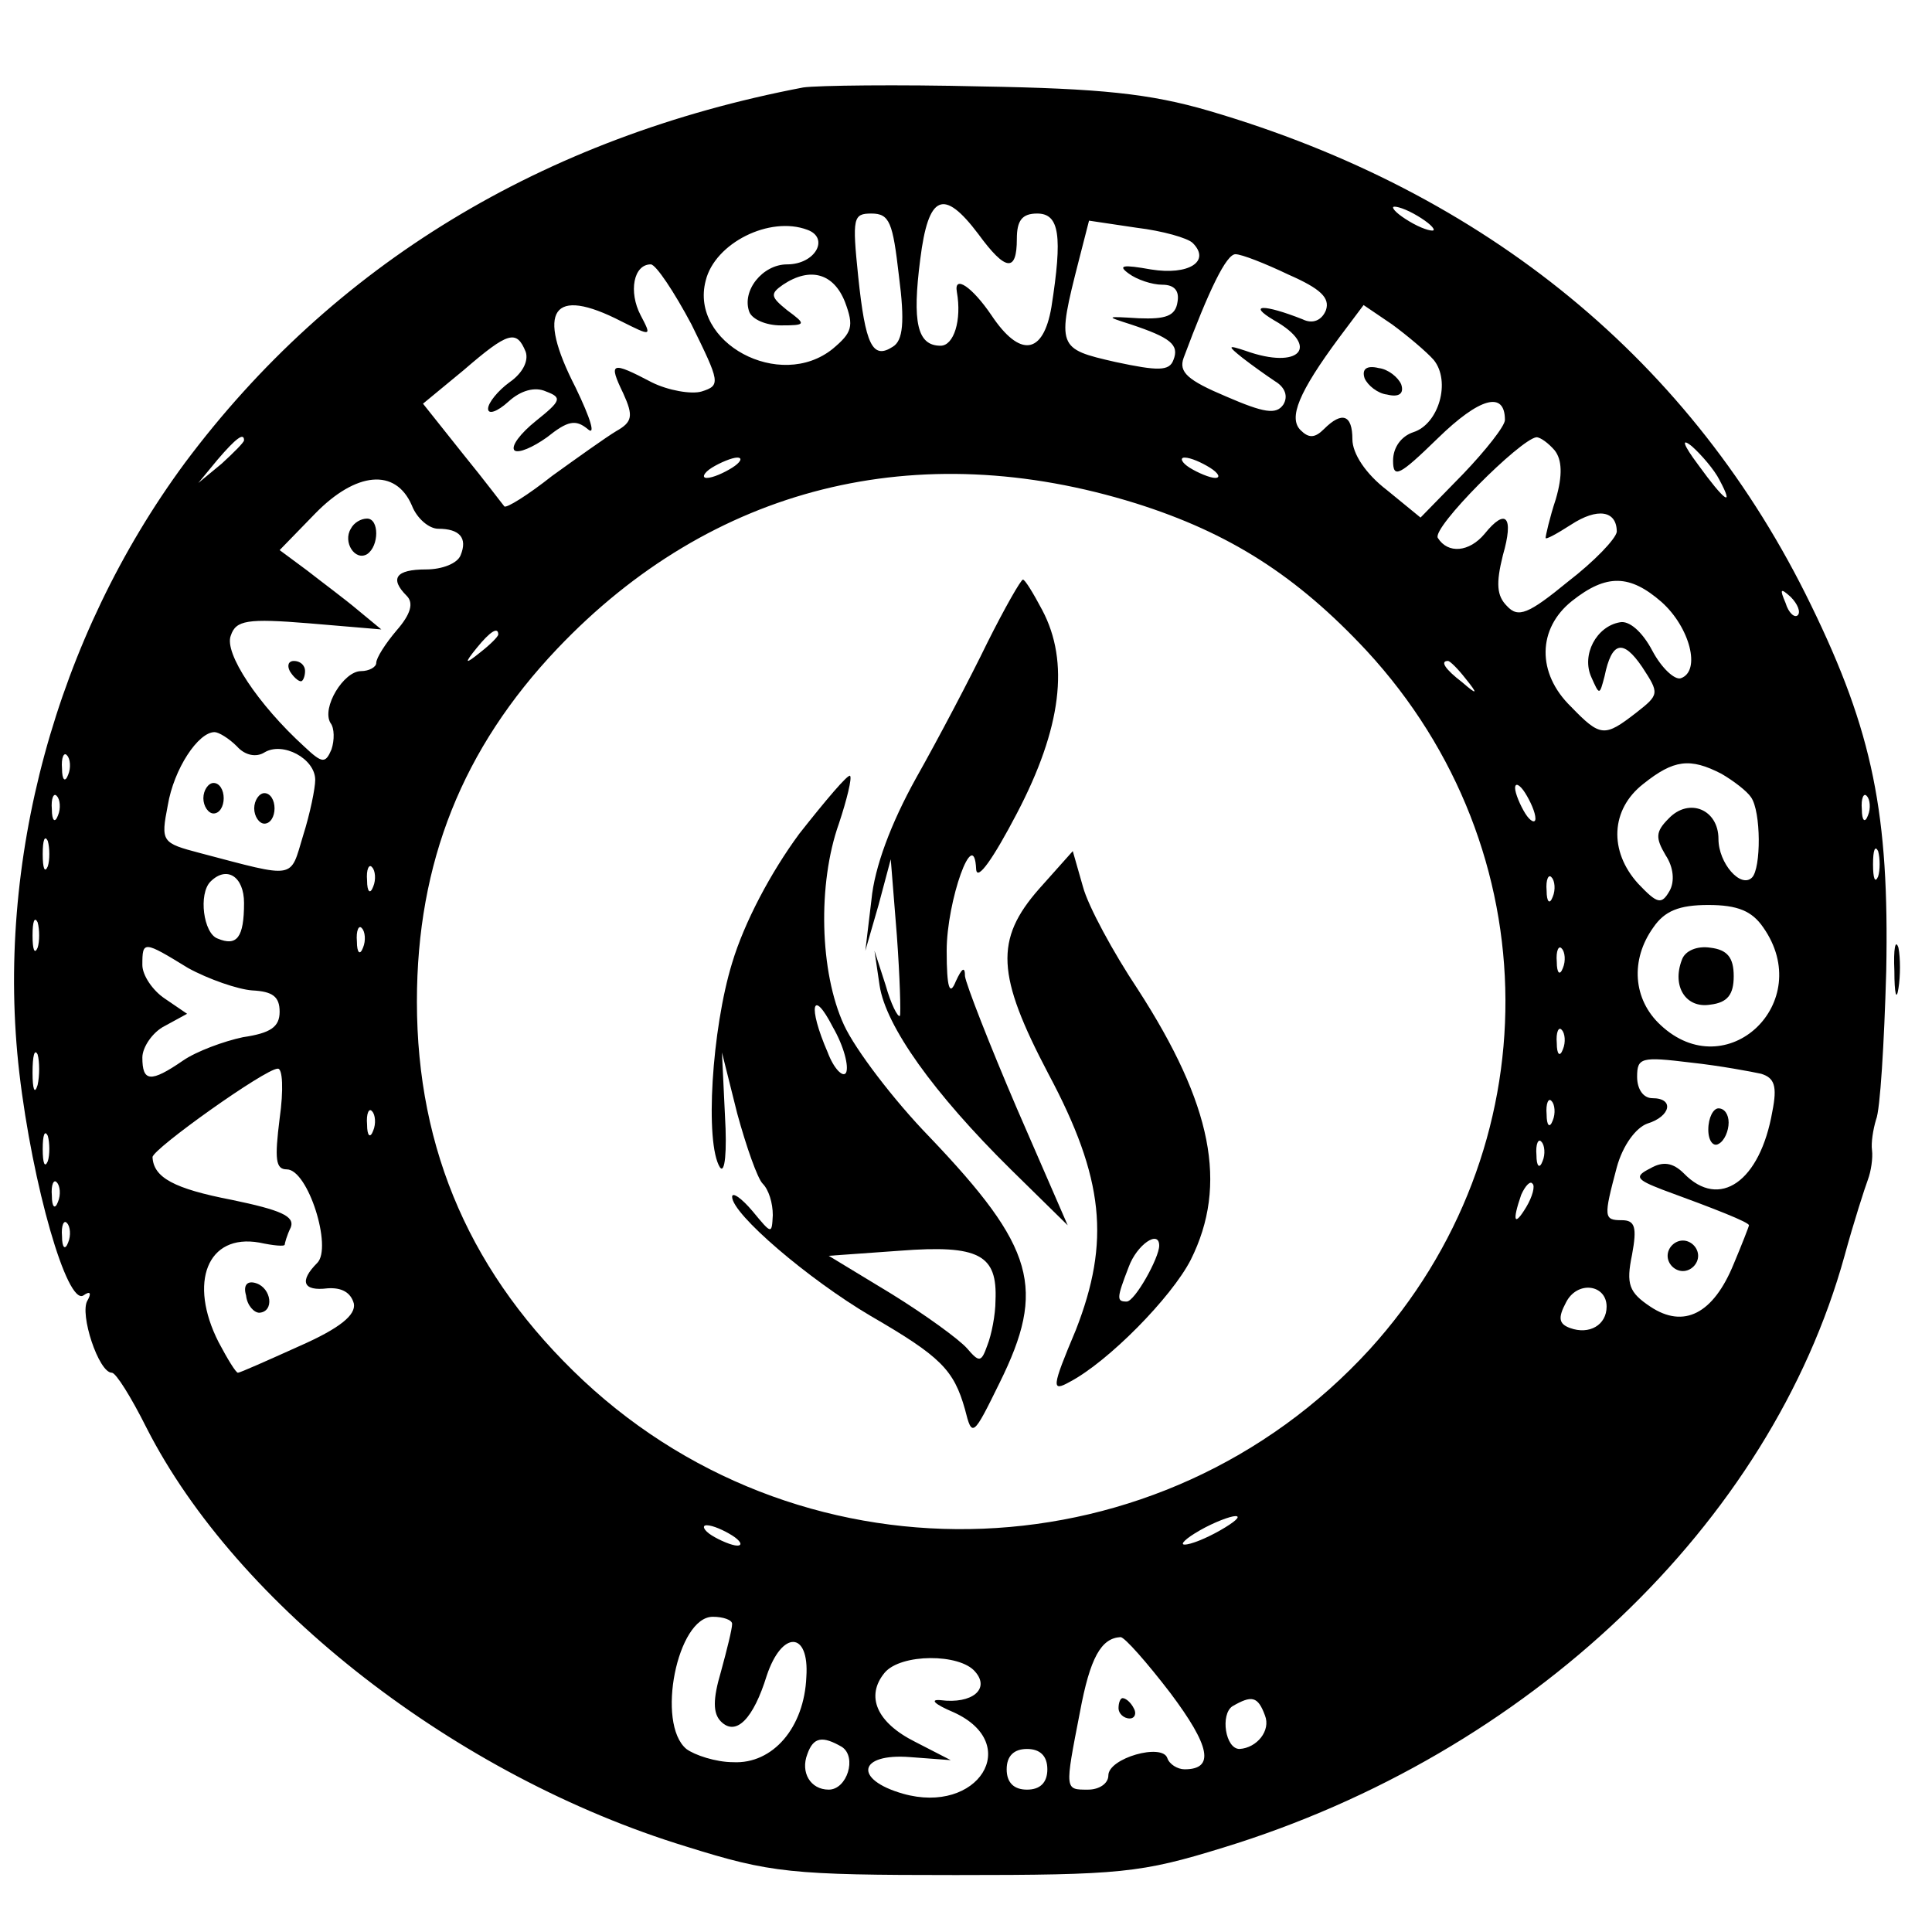
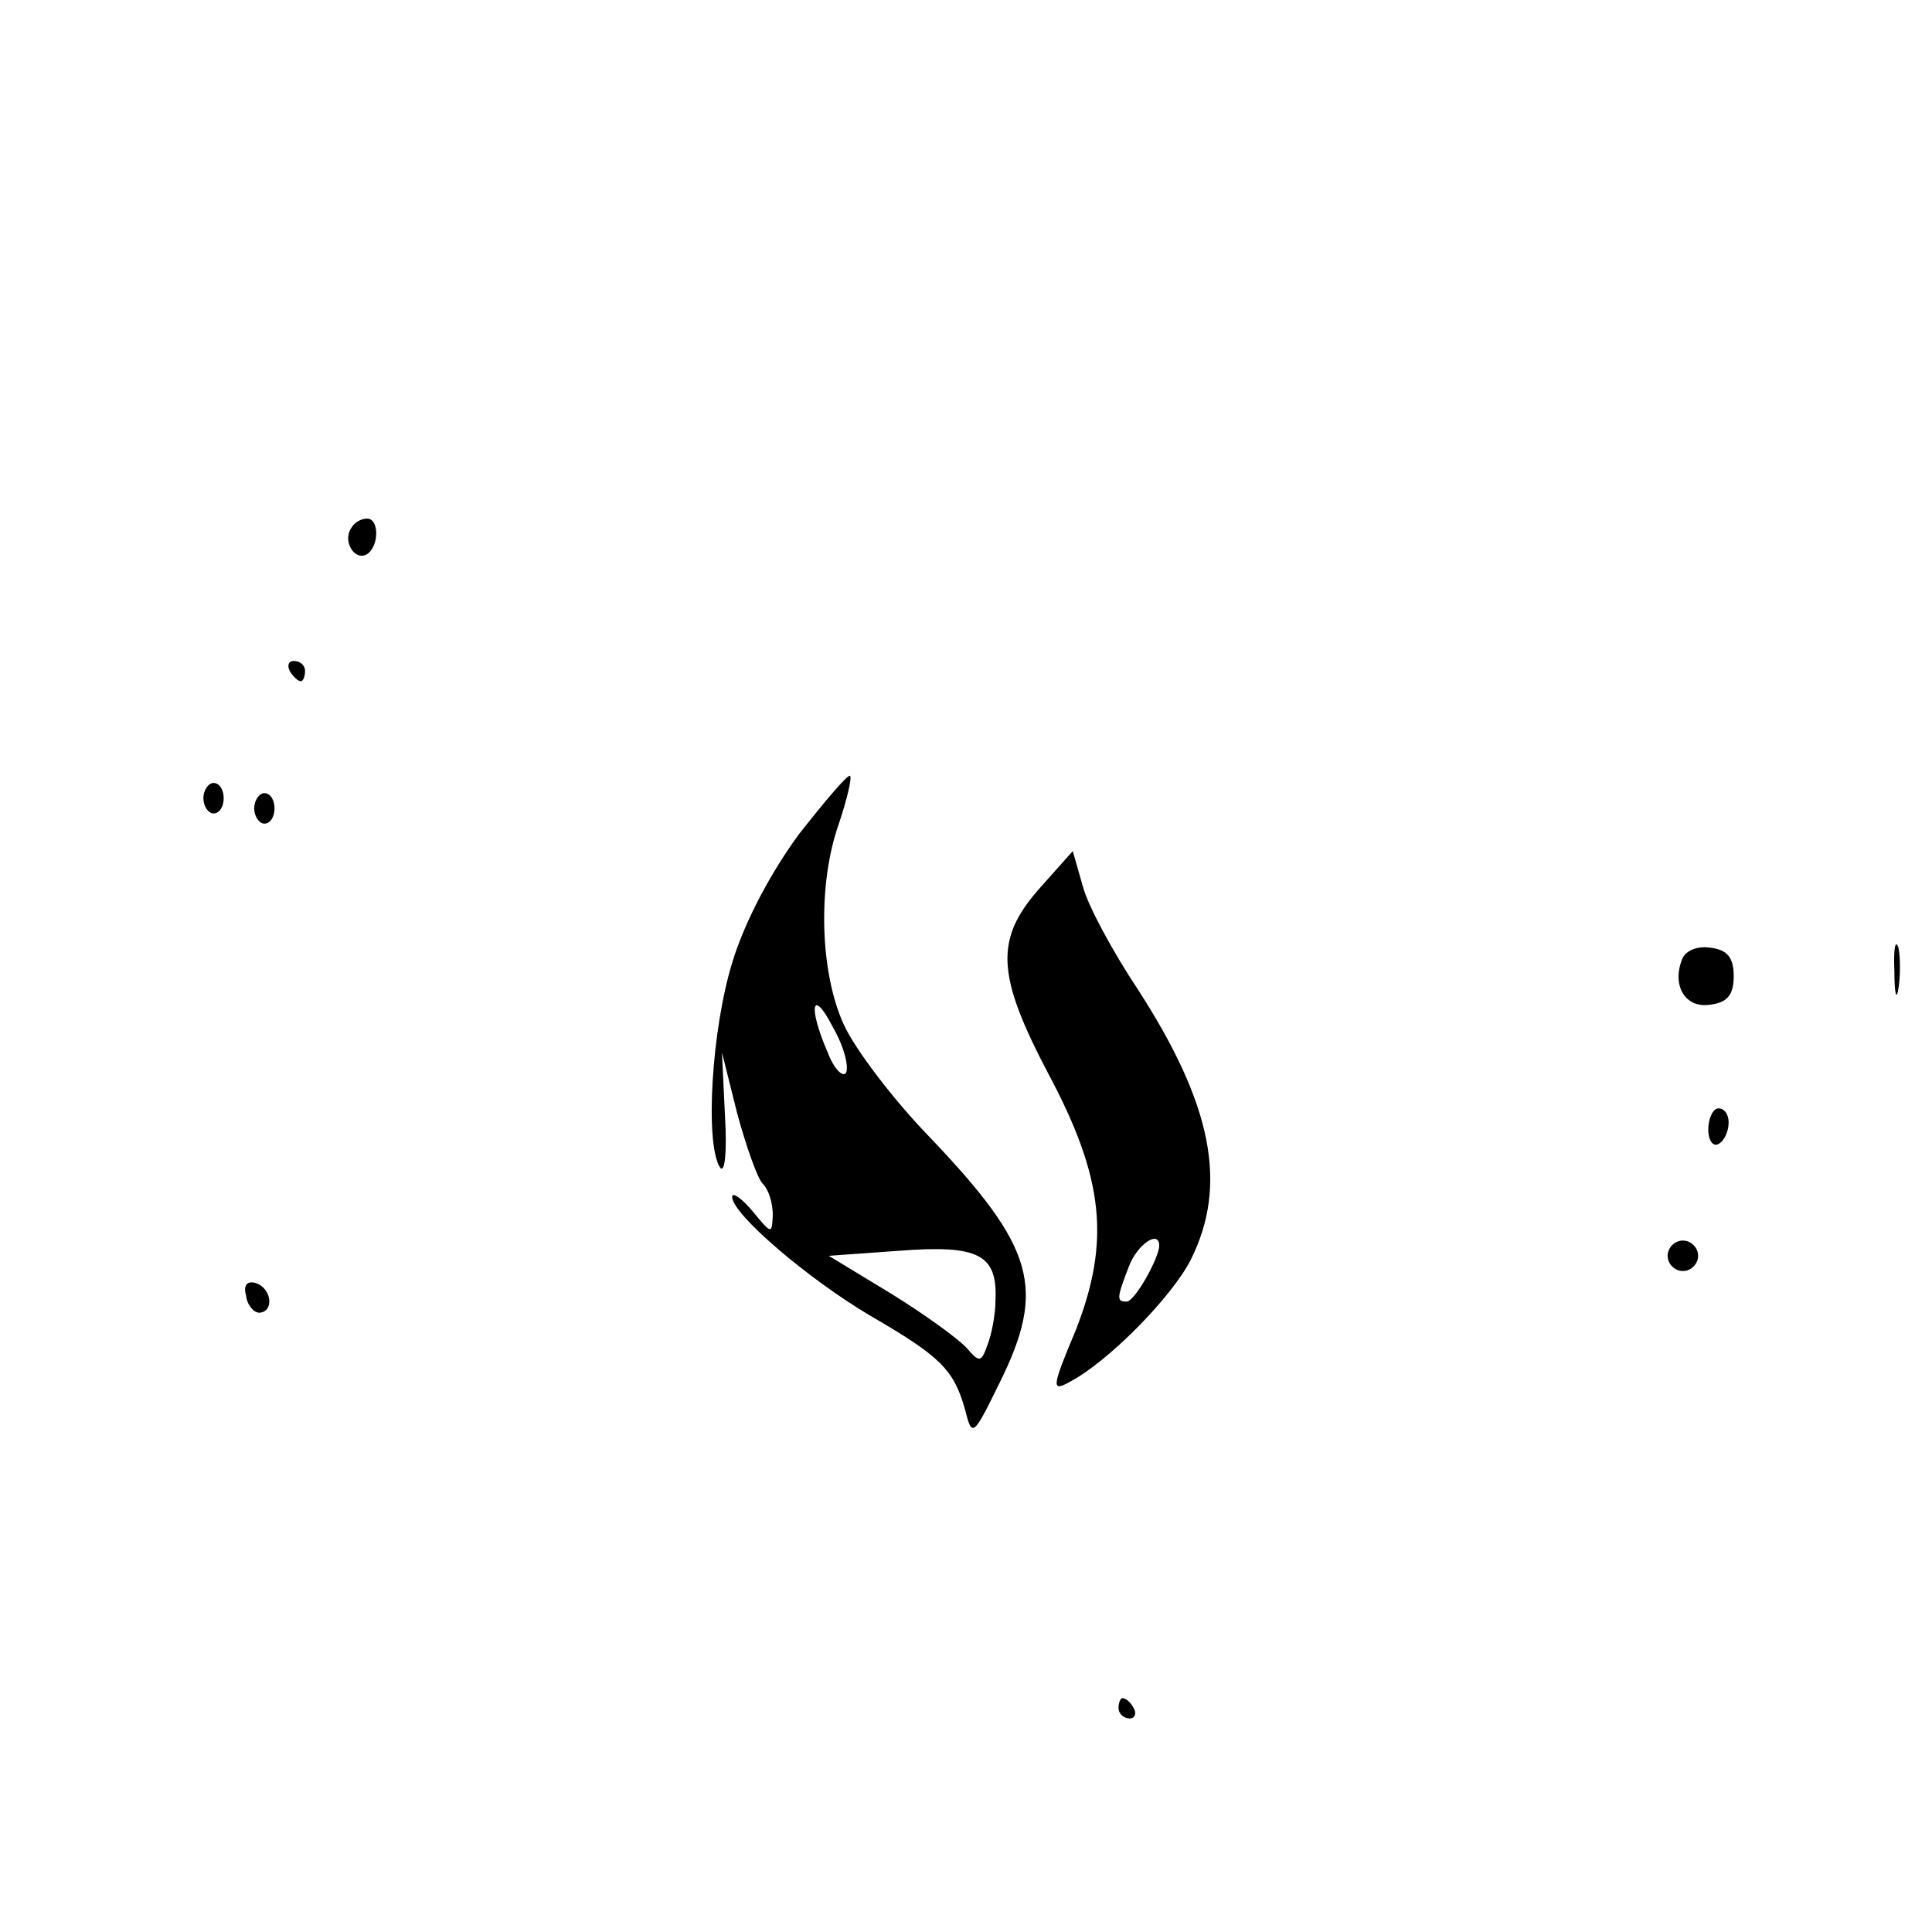
<svg xmlns="http://www.w3.org/2000/svg" version="1" width="253.333" height="253.333" viewBox="0 0 190 190">
-   <path d="M79 8.6c-25.7 4.9-46.3 17.5-60.8 36.9C5.5 62.7-.5 84.8 1.9 105.5c1.3 11.1 4.7 22.9 6.3 21.9.7-.5.8-.2.4.5-.8 1.3 1.1 7.1 2.4 7.1.4 0 1.9 2.4 3.4 5.4 8.9 17.5 30.5 34.3 53.1 41.2 8.3 2.6 10.3 2.8 26.5 2.8s18.2-.2 26.3-2.7c30-9.2 53.8-31.8 61.1-58.2.9-3.3 2-6.7 2.3-7.5.3-.8.5-2.1.4-2.9-.1-.7.1-2 .4-3 .4-.9.8-7.5 1-14.6.3-15.4-1.3-23.5-7.4-36-11.6-23.9-31.9-40.6-59.2-48.6-5.8-1.7-10.7-2.2-22.4-2.4-8.2-.2-16.1-.1-17.5.1zM96.2 23c2.7 3.7 3.8 3.8 3.8.5 0-1.8.5-2.5 2-2.5 2.2 0 2.5 2.2 1.4 9.2-.8 4.7-3.1 5-5.9.8-1.9-2.8-3.7-4-3.4-2.3.5 2.8-.3 5.3-1.6 5.3-2.3 0-2.8-2.3-2-8.5.8-6.4 2.3-7 5.7-2.5zm44.8-.4c0 .2-.9 0-2-.6s-2-1.3-2-1.6c0-.2.9 0 2 .6s2 1.3 2 1.6zm-52.6 4.5c.6 4.6.4 6.4-.6 7-2 1.3-2.7-.2-3.4-6.9-.6-5.8-.5-6.2 1.3-6.2s2.1.9 2.7 6.1zm-9-4.5c2.2.8.8 3.4-2 3.4-2.4 0-4.5 2.6-3.7 4.7.3.7 1.6 1.3 3.1 1.3 2.5 0 2.5-.1.6-1.5-1.6-1.3-1.7-1.6-.4-2.5 2.7-1.8 5-1.1 6.1 1.7.9 2.4.7 3-1.2 4.6-5.2 4.2-14.1-.6-12.5-6.7.9-3.7 6.3-6.4 10-5zm37.9 1.3c1.8 1.8-.4 3.2-4.1 2.6-2.8-.5-3.3-.4-2.2.4.8.6 2.3 1.1 3.3 1.1 1.2 0 1.7.6 1.5 1.7-.2 1.4-1.2 1.7-3.8 1.6-3.3-.2-3.3-.2-.8.6 3.9 1.3 4.8 2 4.2 3.5-.4 1.1-1.5 1.1-5.7.2-5.7-1.3-5.8-1.4-3.6-10l1-3.9 4.7.7c2.5.3 5 1 5.5 1.5zm9.4 3.1c3.2 1.4 4.1 2.3 3.7 3.5-.4 1-1.3 1.4-2.3.9-3.8-1.5-5.5-1.5-2.8.1 4.6 2.6 2.5 4.9-2.8 3-1.8-.6-1.8-.5-.3.7.9.7 2.3 1.7 3.2 2.3 1 .6 1.3 1.5.8 2.3-.7 1-1.9.8-5.6-.8-3.8-1.6-4.7-2.4-4.2-3.8 2.5-6.7 4.2-10.2 5.1-10.2.6 0 2.9.9 5.2 2zM68 31.9c2.8 5.7 2.9 6 1 6.6-1 .3-3.3-.1-4.9-.9-4-2.1-4.3-2-2.8 1.1 1 2.2.9 2.8-.7 3.7-1 .6-3.8 2.6-6.3 4.4-2.4 1.9-4.5 3.2-4.7 3-.1-.1-1.9-2.5-4.1-5.2l-3.9-4.9 4-3.3c4.4-3.8 5.2-4 6.1-1.8.3.9-.3 2.1-1.6 3-1.1.8-2.1 2-2.1 2.6 0 .6.9.3 2-.7 1.2-1.1 2.6-1.5 3.7-1 1.6.6 1.5.9-1 2.9-1.5 1.2-2.5 2.5-2.1 2.9.4.3 1.8-.3 3.2-1.3 2-1.6 2.8-1.8 4-.8.8.7.3-1-1.2-4.1-3.9-7.6-2.3-10 4.5-6.5 3 1.5 3 1.5 1.9-.6-1.2-2.3-.7-5 1-5 .5 0 2.3 2.7 4 5.9zm73 3.5c1.7 2.1.5 6.3-2 7.1-1.2.4-2 1.5-2 2.8 0 1.8.6 1.5 4.4-2.2 4.1-4 6.6-4.7 6.6-1.8 0 .6-1.9 3-4.1 5.3l-4.2 4.3-3.3-2.7c-2.1-1.6-3.4-3.6-3.4-5 0-2.4-1-2.8-2.8-1-.9.9-1.5.9-2.3.1-1.2-1.2-.2-3.7 3.8-9.1l2.4-3.2 2.8 1.9c1.5 1.1 3.4 2.7 4.1 3.5zM24 43.3c0 .2-1 1.2-2.2 2.3l-2.3 1.9 1.9-2.3c1.8-2.1 2.6-2.7 2.6-1.9zm128.9 1c.7.9.8 2.4.1 4.8-.6 1.8-1 3.6-1 3.8 0 .2 1.1-.4 2.5-1.3 2.6-1.7 4.5-1.4 4.5.7-.1.7-2.2 2.9-4.8 4.9-3.9 3.2-4.9 3.6-6 2.4-1-1-1.1-2.2-.4-5 1.1-3.8.3-4.7-1.8-2.1-1.5 1.8-3.6 2-4.6.4-.6-1 8.1-9.7 9.7-9.9.4 0 1.2.6 1.8 1.3zm16.2 2.9c1.5 2.8.5 2.1-2.1-1.5-1.5-2-1.7-2.7-.6-1.8.9.8 2.2 2.3 2.7 3.3zM72 46c-.8.5-1.9 1-2.5 1-.5 0-.3-.5.5-1s2-1 2.5-1c.6 0 .3.5-.5 1zm47 0c.8.5 1.1 1 .5 1-.5 0-1.7-.5-2.5-1s-1-1-.5-1c.6 0 1.7.5 2.5 1zm-7.3 3.5c9.2 2.9 15.8 7.1 22.7 14.5 18.1 19.6 18.2 49 .3 68.7-20.4 22.3-55.2 23.7-77.3 3.1-11-10.3-16.4-22.6-16.4-37.3 0-13.7 4.5-24.9 13.8-34.7 15.2-16 35.4-21 56.9-14.3zm-71.2.2C41 51 42.2 52 43.1 52c2.1 0 2.9.9 2.2 2.6-.3.8-1.8 1.4-3.4 1.4-3 0-3.6.9-1.9 2.6.7.7.4 1.8-1 3.4-1.1 1.3-2 2.7-2 3.2 0 .4-.7.8-1.5.8-1.7 0-3.9 3.6-3 5.1.4.5.4 1.7.1 2.6-.6 1.4-.9 1.4-2.7-.3-4.5-4.1-7.9-9.2-7.2-10.9.5-1.5 1.6-1.7 7.7-1.2l7.1.6-2.3-1.9c-1.3-1.1-3.6-2.8-5-3.9l-2.7-2 3.5-3.6c4-4.1 7.9-4.5 9.5-.8zm122.9 9.5c2.8 2.5 3.9 6.8 1.9 7.5-.6.2-1.9-1-2.8-2.7-1-1.9-2.3-3-3.2-2.8-2.3.4-3.8 3.2-2.8 5.4.8 1.8.8 1.8 1.3-.1.7-3.4 1.8-3.7 3.7-.9 1.7 2.6 1.7 2.7-.6 4.5-3.1 2.4-3.5 2.4-6.4-.6-3.4-3.3-3.3-7.7.1-10.4s5.7-2.6 8.8.1zm13.4 1.3c-.3.3-.9-.2-1.2-1.2-.6-1.4-.5-1.5.5-.6.7.7 1 1.5.7 1.8zM49 62.4c0 .2-.8 1-1.7 1.7-1.6 1.3-1.7 1.2-.4-.4 1.3-1.6 2.1-2.1 2.1-1.3zm95.1 4.3c1.3 1.6 1.2 1.7-.3.4-1.7-1.3-2.2-2.1-1.4-2.1.2 0 1 .8 1.7 1.7zM23.3 73.4c.8.9 1.9 1.1 2.7.6 1.8-1.1 5 .6 5 2.7 0 .8-.5 3.3-1.2 5.5-1.3 4.3-.6 4.2-10.1 1.7-3.8-1-3.9-1.1-3.2-4.7.6-3.6 3-7.2 4.6-7.2.4 0 1.4.6 2.2 1.4zM6.7 76.2c-.3.8-.6.5-.6-.6-.1-1.1.2-1.7.5-1.3.3.3.4 1.2.1 1.9zm162.6-.1c1.2.7 2.5 1.7 2.9 2.3 1 1.4 1 7 .1 7.9-1.1 1.1-3.3-1.4-3.3-3.8 0-2.9-2.9-4.1-4.9-2-1.3 1.3-1.3 1.9-.3 3.6.8 1.2.9 2.6.4 3.5-.8 1.4-1.2 1.3-3.1-.7-2.9-3.2-2.7-7.3.5-9.8 3-2.4 4.6-2.6 7.7-1zM151 80.5c0 .5-.5.3-1-.5s-1-2-1-2.5c0-.6.5-.3 1 .5s1 1.9 1 2.5zM5.7 80.2c-.3.8-.6.5-.6-.6-.1-1.1.2-1.7.5-1.3.3.3.4 1.2.1 1.9zm178 0c-.3.8-.6.5-.6-.6-.1-1.1.2-1.7.5-1.3.3.3.4 1.2.1 1.9zm-179 5c-.3.7-.5.2-.5-1.2s.2-1.9.5-1.3c.2.7.2 1.9 0 2.5zm180 1c-.3.7-.5.2-.5-1.2s.2-1.9.5-1.3c.2.7.2 1.9 0 2.5zm-148 1c-.3.8-.6.5-.6-.6-.1-1.1.2-1.7.5-1.3.3.3.4 1.2.1 1.9zM24 88.8c0 3.4-.7 4.3-2.6 3.5-1.4-.5-1.9-4.4-.7-5.6 1.6-1.6 3.3-.5 3.3 2.1zm128.7-.6c-.3.8-.6.5-.6-.6-.1-1.1.2-1.7.5-1.3.3.3.4 1.2.1 1.9zm20.7 3c5.2 7.4-3.6 15.7-10.1 9.6-2.7-2.5-3-6.4-.7-9.6 1.1-1.6 2.5-2.2 5.4-2.2 2.9 0 4.3.6 5.4 2.2zm-169.7 2c-.3.7-.5.2-.5-1.2s.2-1.9.5-1.3c.2.7.2 1.9 0 2.5zm32 0c-.3.8-.6.5-.6-.6-.1-1.1.2-1.7.5-1.3.3.3.4 1.2.1 1.9zm-17.2 2c2 1.1 4.9 2.1 6.3 2.2 2 .1 2.7.6 2.7 2.1s-.9 2.1-3.6 2.5c-1.9.4-4.6 1.4-5.9 2.3-3.2 2.2-4 2.1-4-.3 0-1 1-2.5 2.2-3.1l2.2-1.2-2.2-1.5c-1.2-.8-2.2-2.3-2.2-3.3 0-2.4.1-2.4 4.5.3zm135.2 0c-.3.8-.6.5-.6-.6-.1-1.1.2-1.7.5-1.3.3.3.4 1.2.1 1.9zm0 8c-.3.8-.6.5-.6-.6-.1-1.1.2-1.7.5-1.3.3.3.4 1.2.1 1.9zm-150 3.5c-.3 1-.5.4-.5-1.2 0-1.7.2-2.4.5-1.8.2.7.2 2.1 0 3zm169.5-1.1c1.3.4 1.6 1.2 1.1 3.7-1.2 6.9-5.2 9.7-8.7 6.1-1.1-1.1-2.1-1.2-3.3-.5-1.6.8-1.4 1.1 1.2 2.1 5.2 1.9 8.5 3.2 8.5 3.5 0 .1-.7 1.9-1.5 3.8-2 4.9-4.9 6.4-8.2 4.2-2.1-1.4-2.4-2.2-1.8-5.1.5-2.7.3-3.4-1-3.4-1.8 0-1.8-.3-.5-5.2.6-2.2 1.9-3.9 3-4.3 2.3-.7 2.7-2.5.5-2.5-.9 0-1.5-.9-1.5-2.1 0-1.9.4-2 5.3-1.4 2.8.3 6 .9 6.9 1.1zM27.5 110c-.5 4-.4 5 .7 5 2.1 0 4.5 7.7 3 9.2-1.8 1.8-1.4 2.8 1 2.5 1.4-.1 2.3.4 2.6 1.5.2 1.1-1.3 2.4-5.4 4.2-3.1 1.4-5.8 2.6-6 2.6-.2 0-1-1.3-1.9-3-3-5.9-1.1-10.7 4-9.8 1.4.3 2.5.4 2.5.2 0-.1.2-.9.6-1.7.4-1.1-1-1.7-5.8-2.7-5.7-1.1-7.7-2.2-7.8-4.2 0-.8 11.1-8.7 12.3-8.7.5-.1.6 2.1.2 4.9zm125.2.2c-.3.8-.6.5-.6-.6-.1-1.1.2-1.7.5-1.3.3.3.4 1.2.1 1.9zm-116 1c-.3.8-.6.5-.6-.6-.1-1.1.2-1.7.5-1.3.3.3.4 1.2.1 1.9zm-32 3c-.3.7-.5.2-.5-1.2s.2-1.9.5-1.3c.2.7.2 1.9 0 2.5zm147 0c-.3.8-.6.5-.6-.6-.1-1.1.2-1.7.5-1.3.3.3.4 1.2.1 1.9zm-146 4c-.3.8-.6.5-.6-.6-.1-1.1.2-1.7.5-1.3.3.3.4 1.2.1 1.9zm144.4.5c-1.2 2-1.4 1.4-.5-1.2.4-.9.9-1.4 1.1-1.1.3.2 0 1.3-.6 2.3zM6.7 122.2c-.3.8-.6.5-.6-.6-.1-1.1.2-1.7.5-1.3.3.3.4 1.2.1 1.9zm151.3 6.3c0 1.8-1.7 2.8-3.6 2.1-1.1-.4-1.2-1-.4-2.5 1.1-2.2 4-1.8 4 .4zm-38 22c-1.4.8-2.9 1.4-3.5 1.4-.5 0 .1-.6 1.5-1.4 1.4-.8 3-1.4 3.5-1.4.6 0-.1.6-1.5 1.4zm-48 .5c.8.5 1.1 1 .5 1-.5 0-1.7-.5-2.5-1s-1-1-.5-1c.6 0 1.7.5 2.5 1zm0 8.7c0 .5-.5 2.5-1.1 4.7-.8 2.7-.8 4.1 0 4.9 1.5 1.5 3.2-.3 4.5-4.5 1.5-4.5 4.2-4.4 3.9.1-.2 5-3.3 8.6-7.2 8.4-1.7 0-3.8-.7-4.6-1.3-3-2.5-.9-13 2.6-13 1 0 1.9.3 1.9.7zm43.1 6.8c3.9 5.2 4.4 7.5 1.4 7.5-.7 0-1.5-.5-1.7-1.1-.5-1.5-5.8 0-5.8 1.7 0 .8-.9 1.4-2 1.4-2.3 0-2.3.1-.8-7.6 1-5.4 2.1-7.3 4-7.4.4 0 2.6 2.5 4.9 5.5zm-19.2-2.1c1.5 1.7-.3 3.2-3.4 2.8-1.1-.1-.6.4 1.3 1.2 6.8 3.1 2.4 10.1-5 8-4.9-1.4-4.4-4 .7-3.6l4 .3-3.5-1.8c-3.8-1.9-4.9-4.5-3-6.8 1.6-1.9 7.4-1.9 8.9-.1zm28.5 4.3c.6 1.5-.8 3.2-2.5 3.3-1.4 0-1.9-3.4-.7-4.2 1.9-1.1 2.5-1 3.2.9zm-41.6 3.1c1.5 1 .5 4.2-1.3 4.2s-2.8-1.7-2.1-3.5c.6-1.7 1.5-1.8 3.4-.7zM103 174c0 1.3-.7 2-2 2s-2-.7-2-2 .7-2 2-2 2 .7 2 2z" />
-   <path d="M134.2 37.2c.3.7 1.3 1.5 2.2 1.6 1.2.3 1.7-.1 1.4-1-.3-.7-1.3-1.5-2.2-1.6-1.2-.3-1.7.1-1.4 1zM97.1 63.2c-1.7 3.5-4.8 9.4-7 13.3-2.5 4.5-4.1 8.8-4.4 12l-.6 5 1.3-4.5 1.2-4.5.6 7.5c.3 4.1.4 7.7.3 7.9-.2.2-.9-1.2-1.4-3L86 93.5l.5 3.4c.6 4 5.3 10.6 12.9 18.1l5.6 5.5-5-11.5c-2.7-6.3-5-12.2-5.1-13 0-1-.3-.8-.9.5-.6 1.5-.9.7-.9-3 0-4.9 2.7-12.5 2.9-8 .1 1.2 1.7-1.1 4-5.5 4.4-8.4 5.2-14.9 2.5-20-.9-1.7-1.7-3-1.9-3-.2 0-1.8 2.8-3.5 6.2z" />
-   <path d="M78.6 82c-2.8 3.8-5.4 8.7-6.6 12.7-2 6.5-2.7 17.7-1.2 20.1.5.7.7-1.6.5-5l-.3-6.3 1.5 6c.9 3.3 2 6.4 2.5 6.9.6.6 1 1.9 1 3.1-.1 1.9-.1 1.9-2-.4-1.1-1.3-2-1.9-2-1.4 0 1.7 7.5 8.1 13.6 11.7 6.9 4 8.2 5.3 9.3 9.2.7 2.8.8 2.7 3.4-2.6 4.6-9.3 3.5-13.3-6.9-24.2-3.5-3.6-7.3-8.6-8.4-11-2.4-5.2-2.6-13.9-.5-19.8.8-2.4 1.3-4.5 1.1-4.7-.2-.2-2.4 2.4-5 5.7zm4.6 23.5c-.3.5-1.2-.4-1.8-2-2-4.6-1.5-6.4.5-2.5 1.1 1.9 1.6 3.9 1.3 4.5zm14.7 22.4c0 1.4-.4 3.4-.8 4.4-.6 1.7-.8 1.7-2 .3-.8-.9-4.1-3.3-7.5-5.4l-6.1-3.7 7-.5c7.8-.6 9.6.4 9.4 4.9z" />
+   <path d="M78.6 82c-2.8 3.8-5.4 8.7-6.6 12.7-2 6.5-2.7 17.7-1.2 20.1.5.7.7-1.6.5-5l-.3-6.3 1.5 6c.9 3.3 2 6.4 2.5 6.9.6.6 1 1.9 1 3.1-.1 1.9-.1 1.9-2-.4-1.1-1.3-2-1.9-2-1.4 0 1.7 7.5 8.1 13.6 11.7 6.9 4 8.2 5.3 9.3 9.2.7 2.8.8 2.7 3.4-2.6 4.6-9.3 3.5-13.3-6.9-24.2-3.5-3.6-7.3-8.6-8.4-11-2.4-5.2-2.6-13.9-.5-19.8.8-2.4 1.3-4.5 1.1-4.7-.2-.2-2.4 2.4-5 5.7m4.6 23.5c-.3.5-1.2-.4-1.8-2-2-4.6-1.5-6.4.5-2.5 1.1 1.9 1.6 3.9 1.3 4.5zm14.7 22.4c0 1.4-.4 3.4-.8 4.4-.6 1.7-.8 1.7-2 .3-.8-.9-4.1-3.3-7.5-5.4l-6.1-3.7 7-.5c7.8-.6 9.6.4 9.4 4.9z" />
  <path d="M102.2 87.4c-4.4 5-4.2 8.5.9 18.2 5.5 10.3 6.1 16.5 2.7 25.2-2.4 5.7-2.4 6.1-.6 5.1 3.8-2 10-8.3 11.9-12 3.7-7.4 2.1-15.3-5.2-26.6-2.4-3.6-4.9-8.2-5.4-10.1l-1-3.5-3.3 3.7zm11.8 35.1c0 1.2-2.4 5.5-3.2 5.5-1 0-1-.3.2-3.4.8-2.2 3-3.7 3-2.1zM34.5 52c-.8 1.3.4 3.2 1.6 2.5 1.2-.8 1.2-3.5 0-3.5-.6 0-1.3.4-1.6 1zM28.5 66c.3.5.8 1 1.1 1 .2 0 .4-.5.4-1 0-.6-.5-1-1.1-1-.5 0-.7.4-.4 1zM20 78.5c0 .8.5 1.5 1 1.5.6 0 1-.7 1-1.5s-.4-1.5-1-1.5c-.5 0-1 .7-1 1.5zM25 79.5c0 .8.5 1.5 1 1.5.6 0 1-.7 1-1.5s-.4-1.5-1-1.5c-.5 0-1 .7-1 1.5zM165.4 94.4c-1 2.6.4 4.8 2.8 4.4 1.7-.2 2.3-1 2.3-2.8 0-1.8-.6-2.6-2.3-2.8-1.3-.2-2.5.3-2.8 1.2zM168 111.1c0 1.1.5 1.7 1 1.4.6-.3 1-1.3 1-2.1s-.4-1.4-1-1.4c-.5 0-1 .9-1 2.1zM164 123.5c0 .8.7 1.5 1.5 1.5s1.5-.7 1.5-1.5-.7-1.5-1.5-1.5-1.5.7-1.5 1.5zM24.2 127.4c.1 1 .8 1.7 1.3 1.7 1.5-.1 1.2-2.4-.3-2.9-.9-.3-1.3.2-1 1.2zM110 168c0 .5.5 1 1.1 1 .5 0 .7-.5.4-1-.3-.6-.8-1-1.1-1-.2 0-.4.4-.4 1zM186.3 95.5c0 2.2.2 3 .4 1.7.2-1.2.2-3 0-4-.3-.9-.5.1-.4 2.3z" />
</svg>